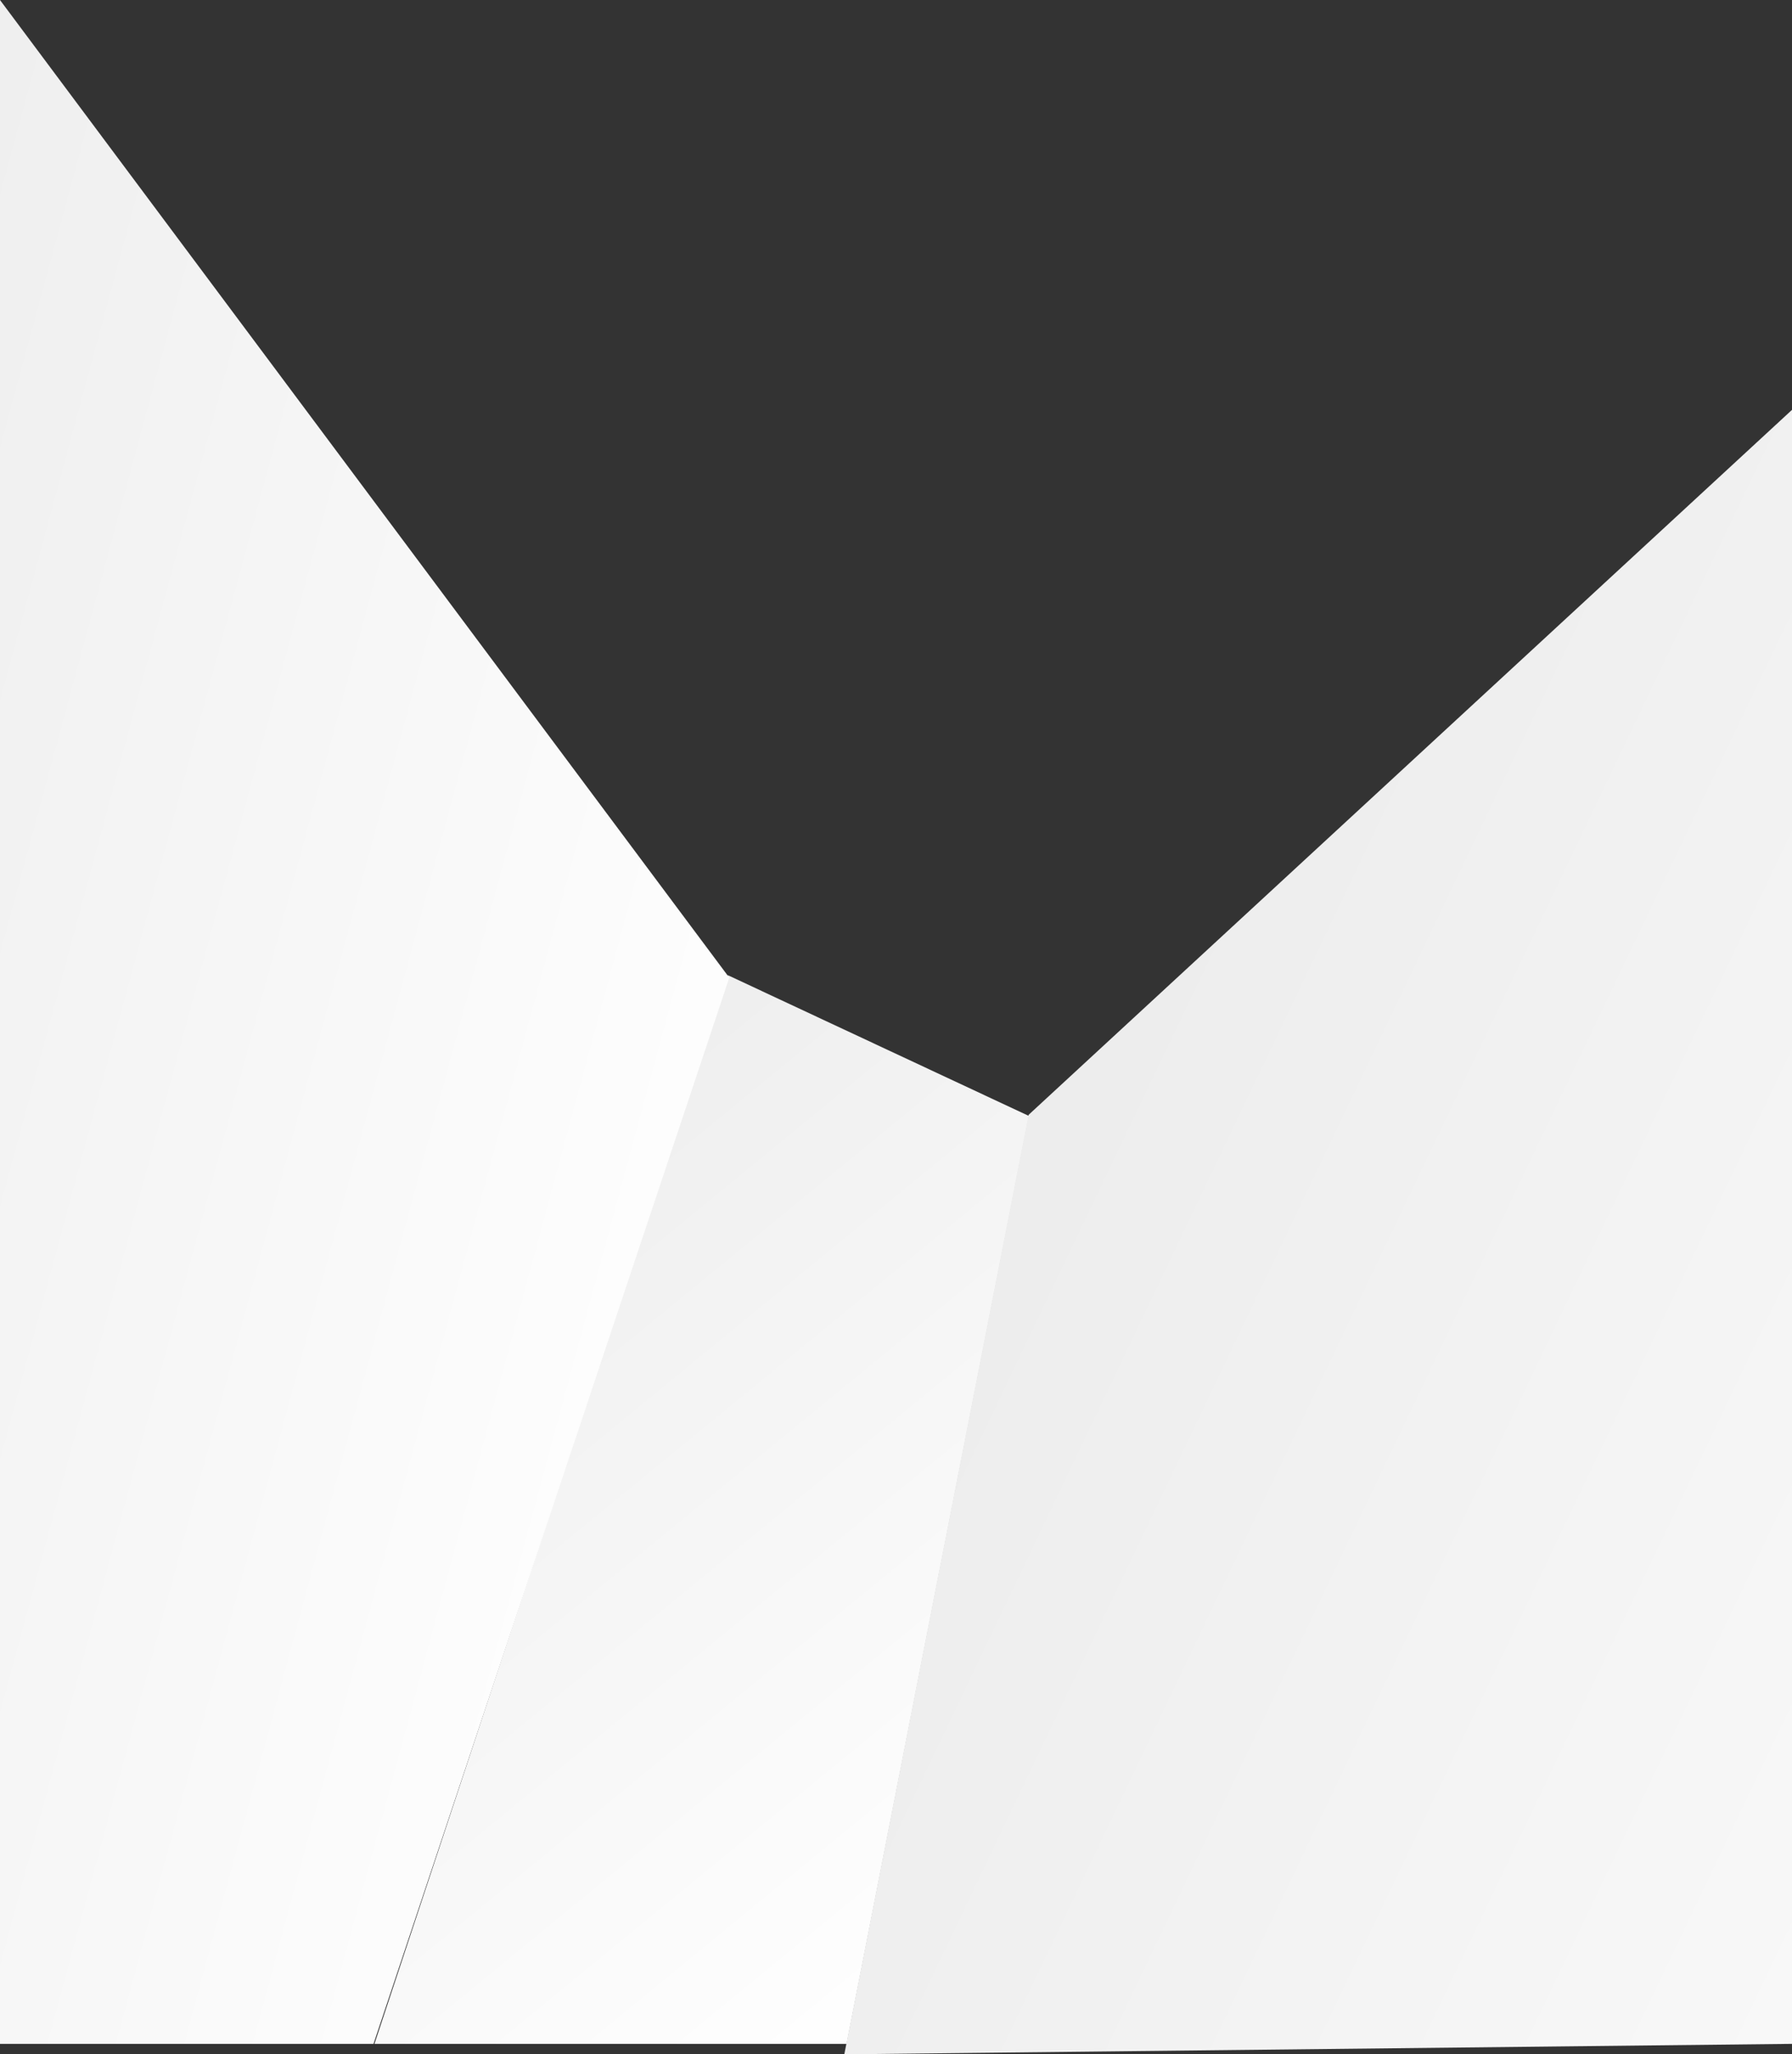
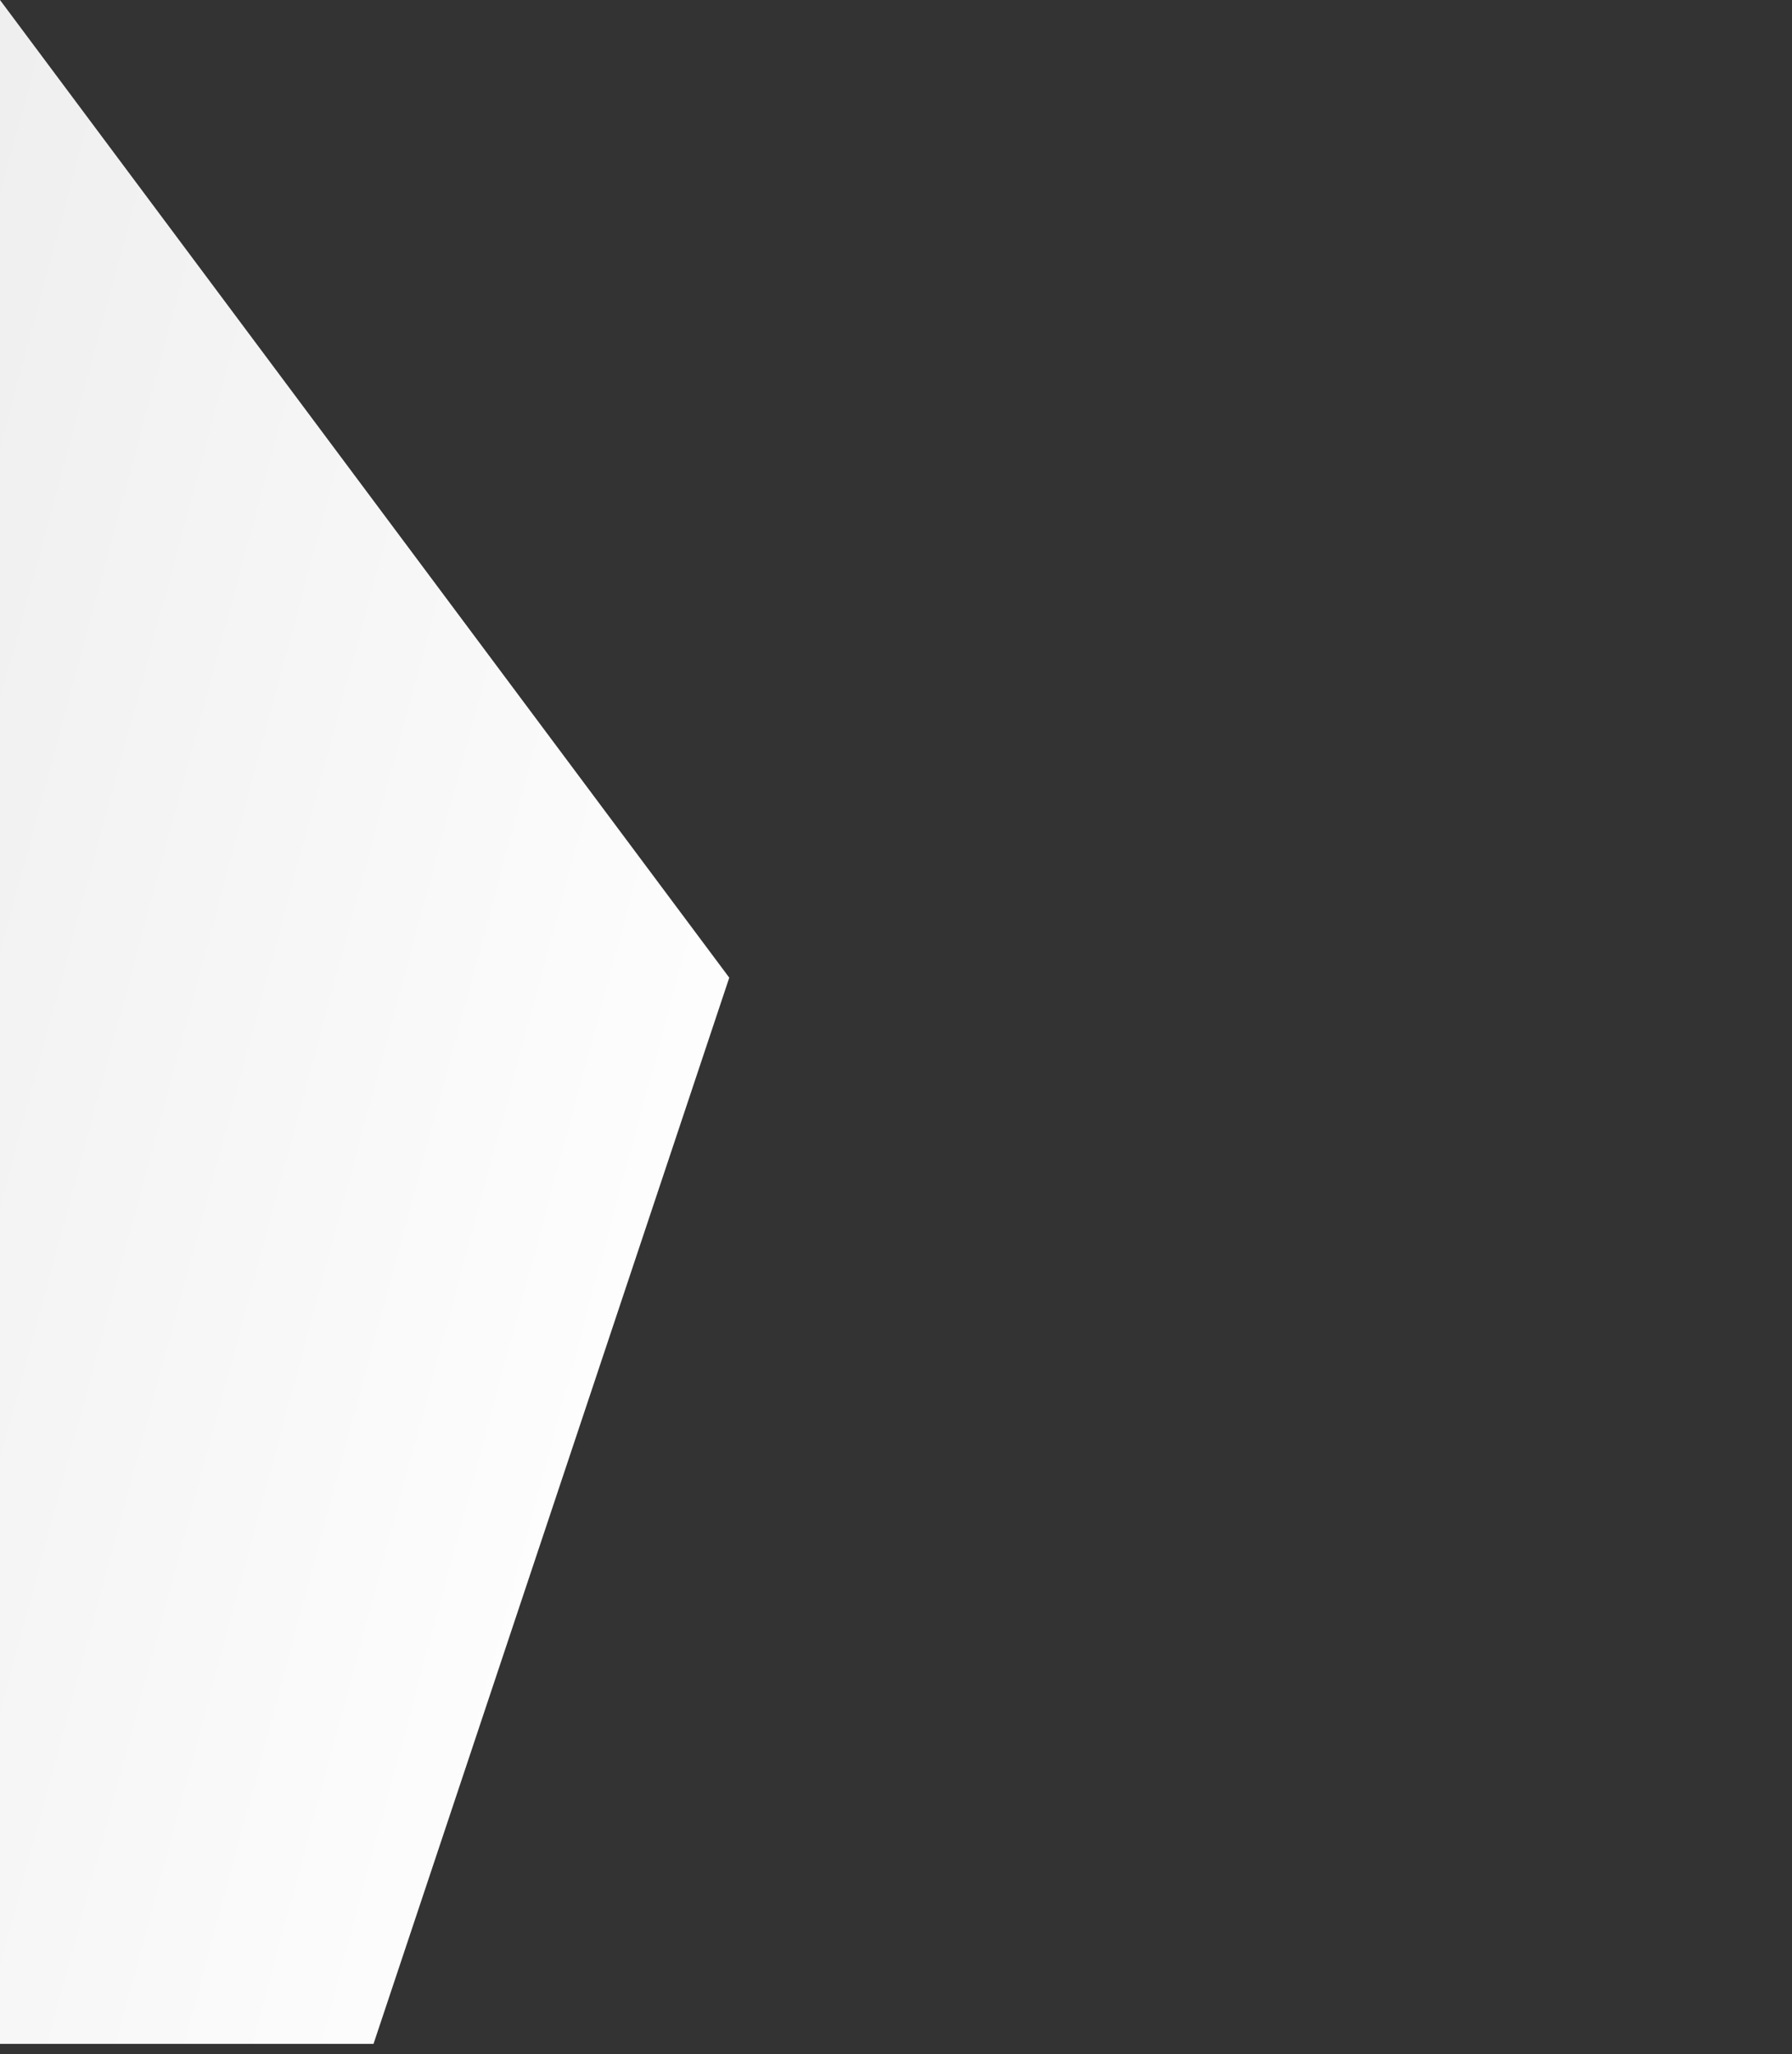
<svg xmlns="http://www.w3.org/2000/svg" xmlns:xlink="http://www.w3.org/1999/xlink" width="2878" height="3298.694" viewBox="0 0 2878 3298.694">
  <rect x="0" y="0" width="2878" height="3298.694" fill="#333333" stroke="none" />
  <defs>
    <linearGradient id="linear-gradient" x1="0.308" x2="0.809" y2="1" gradientUnits="objectBoundingBox">
      <stop offset="0" stop-color="#ededed" />
      <stop offset="1" stop-color="#fff" />
    </linearGradient>
    <linearGradient id="linear-gradient-2" x1="-0.262" y1="0.138" x2="0.809" y2="0.944" xlink:href="#linear-gradient" />
    <linearGradient id="linear-gradient-3" x1="0.443" y1="0.193" x2="1.633" y2="1.173" xlink:href="#linear-gradient" />
  </defs>
  <g id="bg" transform="translate(179 1279.104)">
-     <path id="Path_61" data-name="Path 61" d="M1701.39,1705.038h758.371L2752.473,215.093,2268.981-10.953Z" transform="translate(-1279 297.751)" fill="url(#linear-gradient)" />
    <path id="Path_62" data-name="Path 62" d="M922.3,2901.789l571.323-1712.01L322.394-380.1V2901.789Z" transform="translate(-501.394 -899)" fill="url(#linear-gradient-2)" />
-     <path id="Path_60" data-name="Path 60" d="M1439.721,1701.6-82.294,1718.4,213.66,209.859,1439.721-922.171Z" transform="translate(1259.279 301.186)" fill="url(#linear-gradient-3)" />
  </g>
</svg>